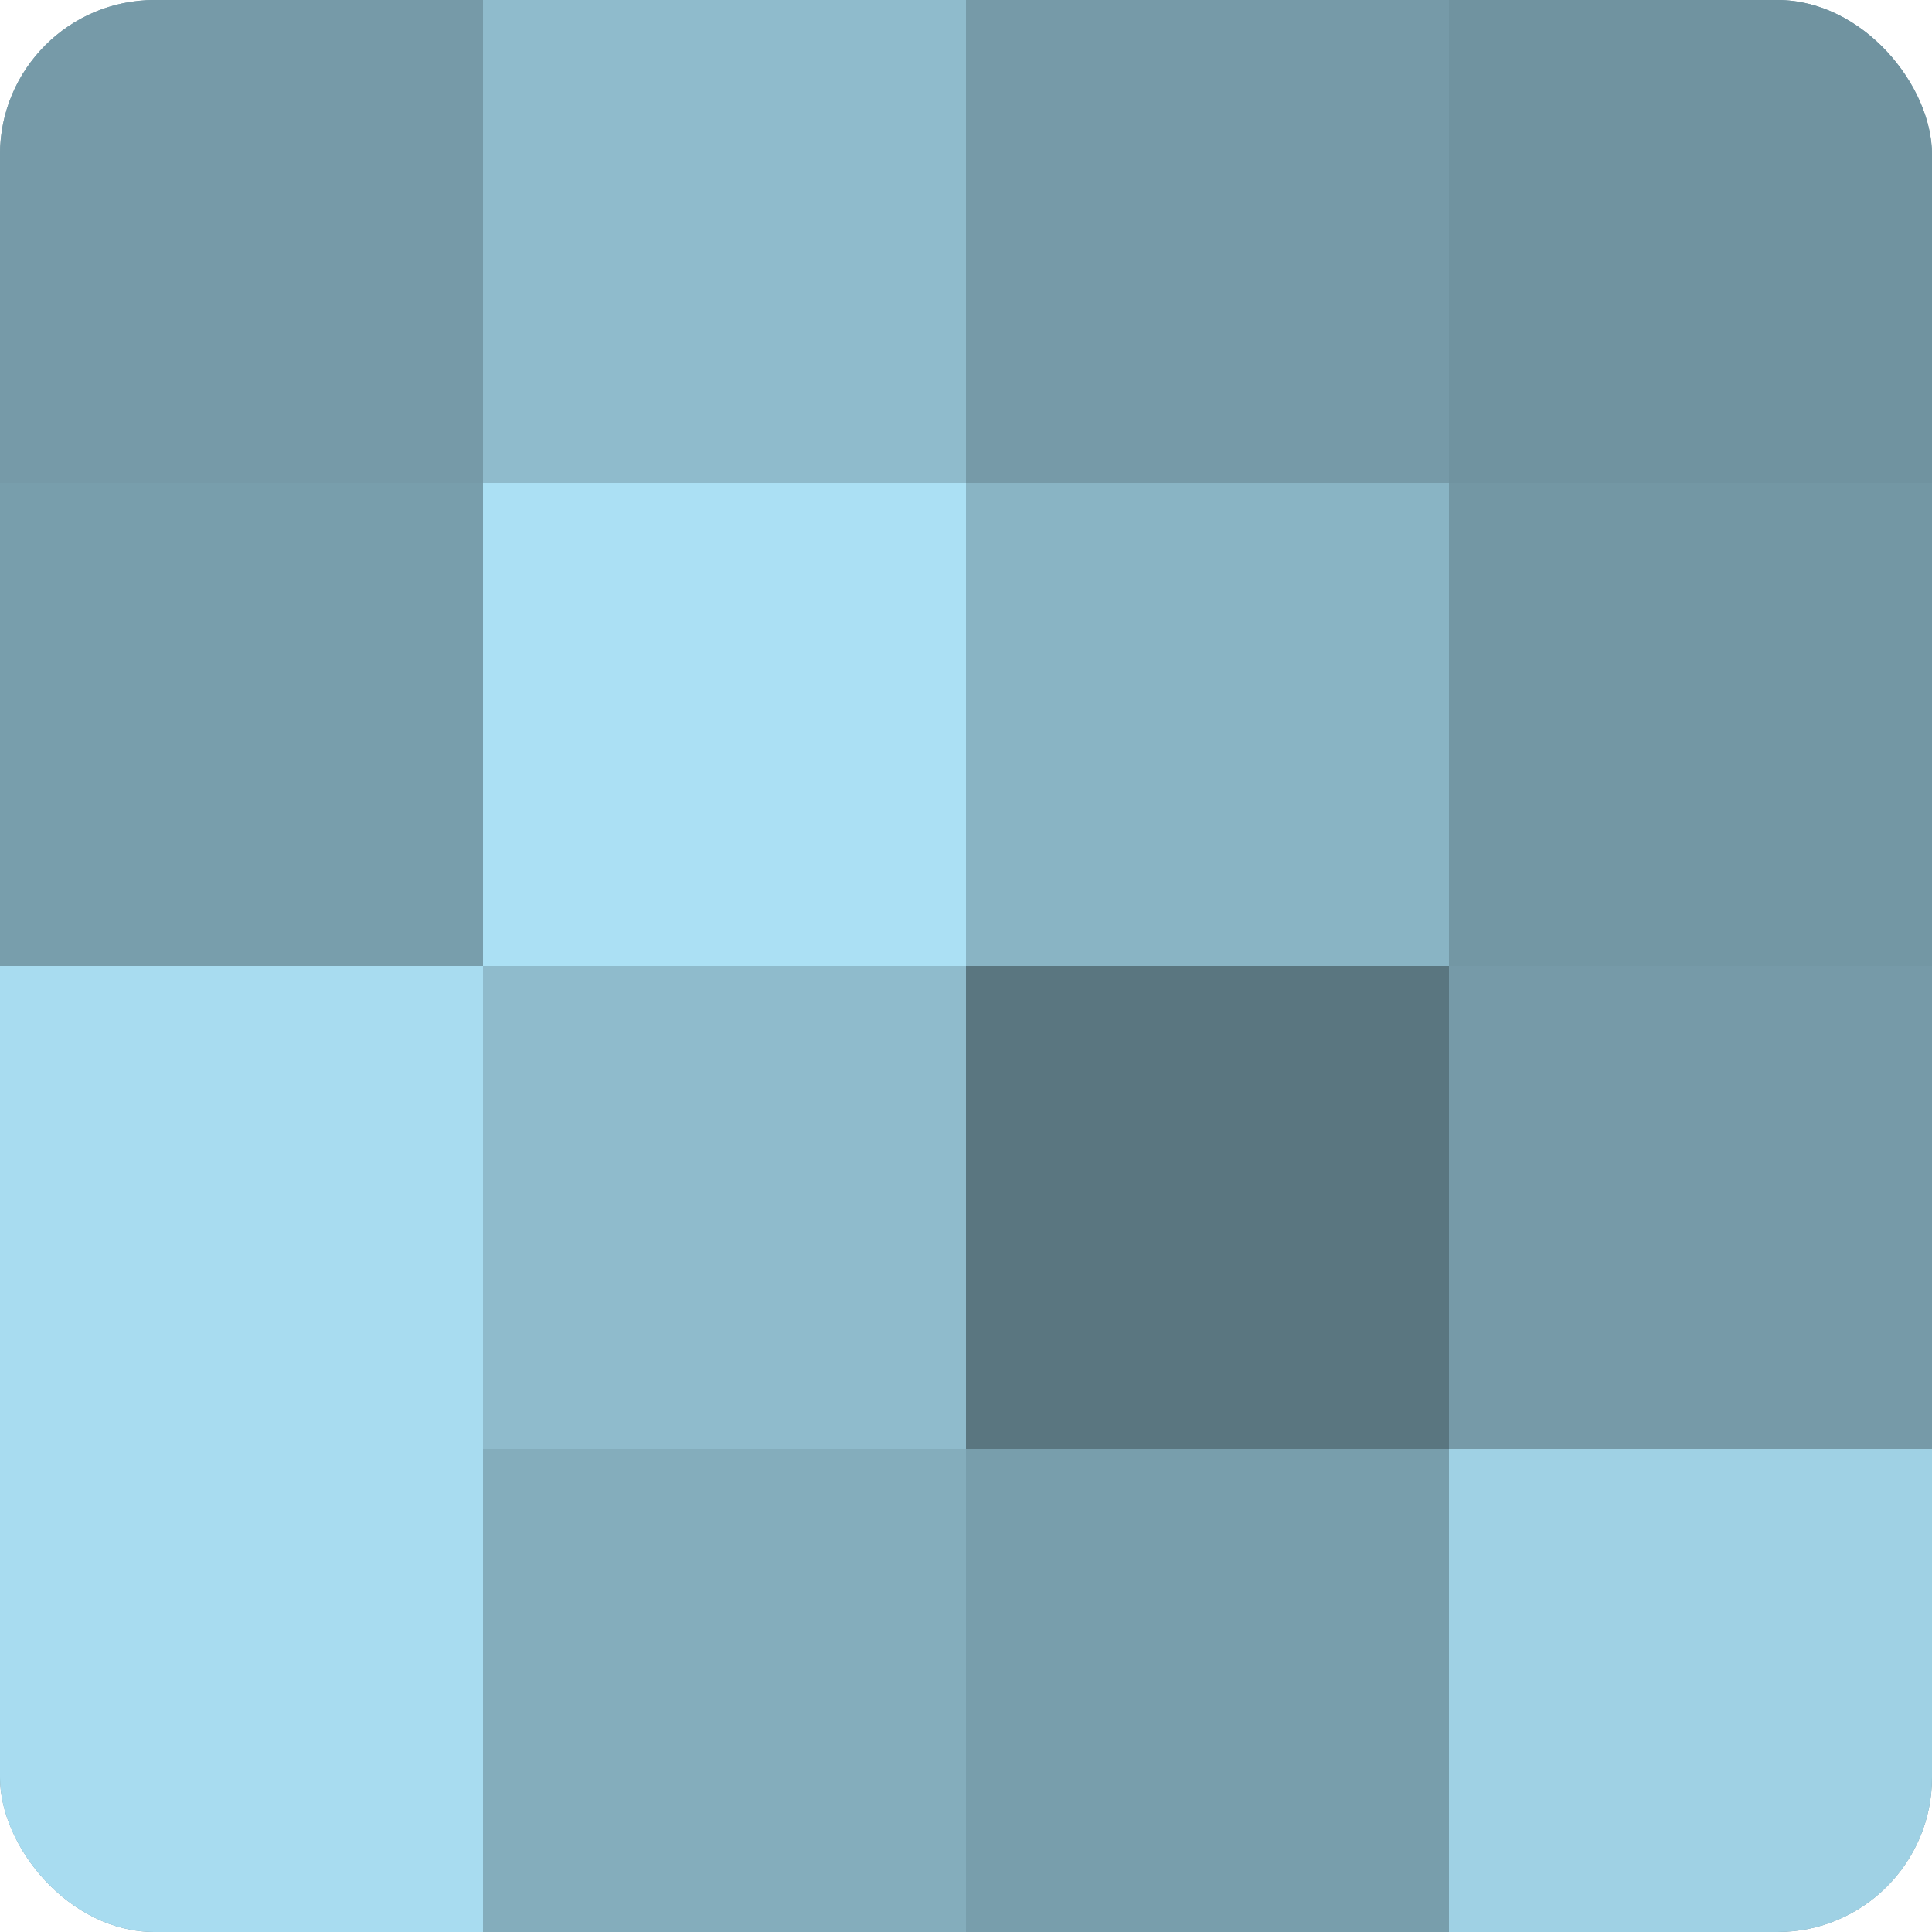
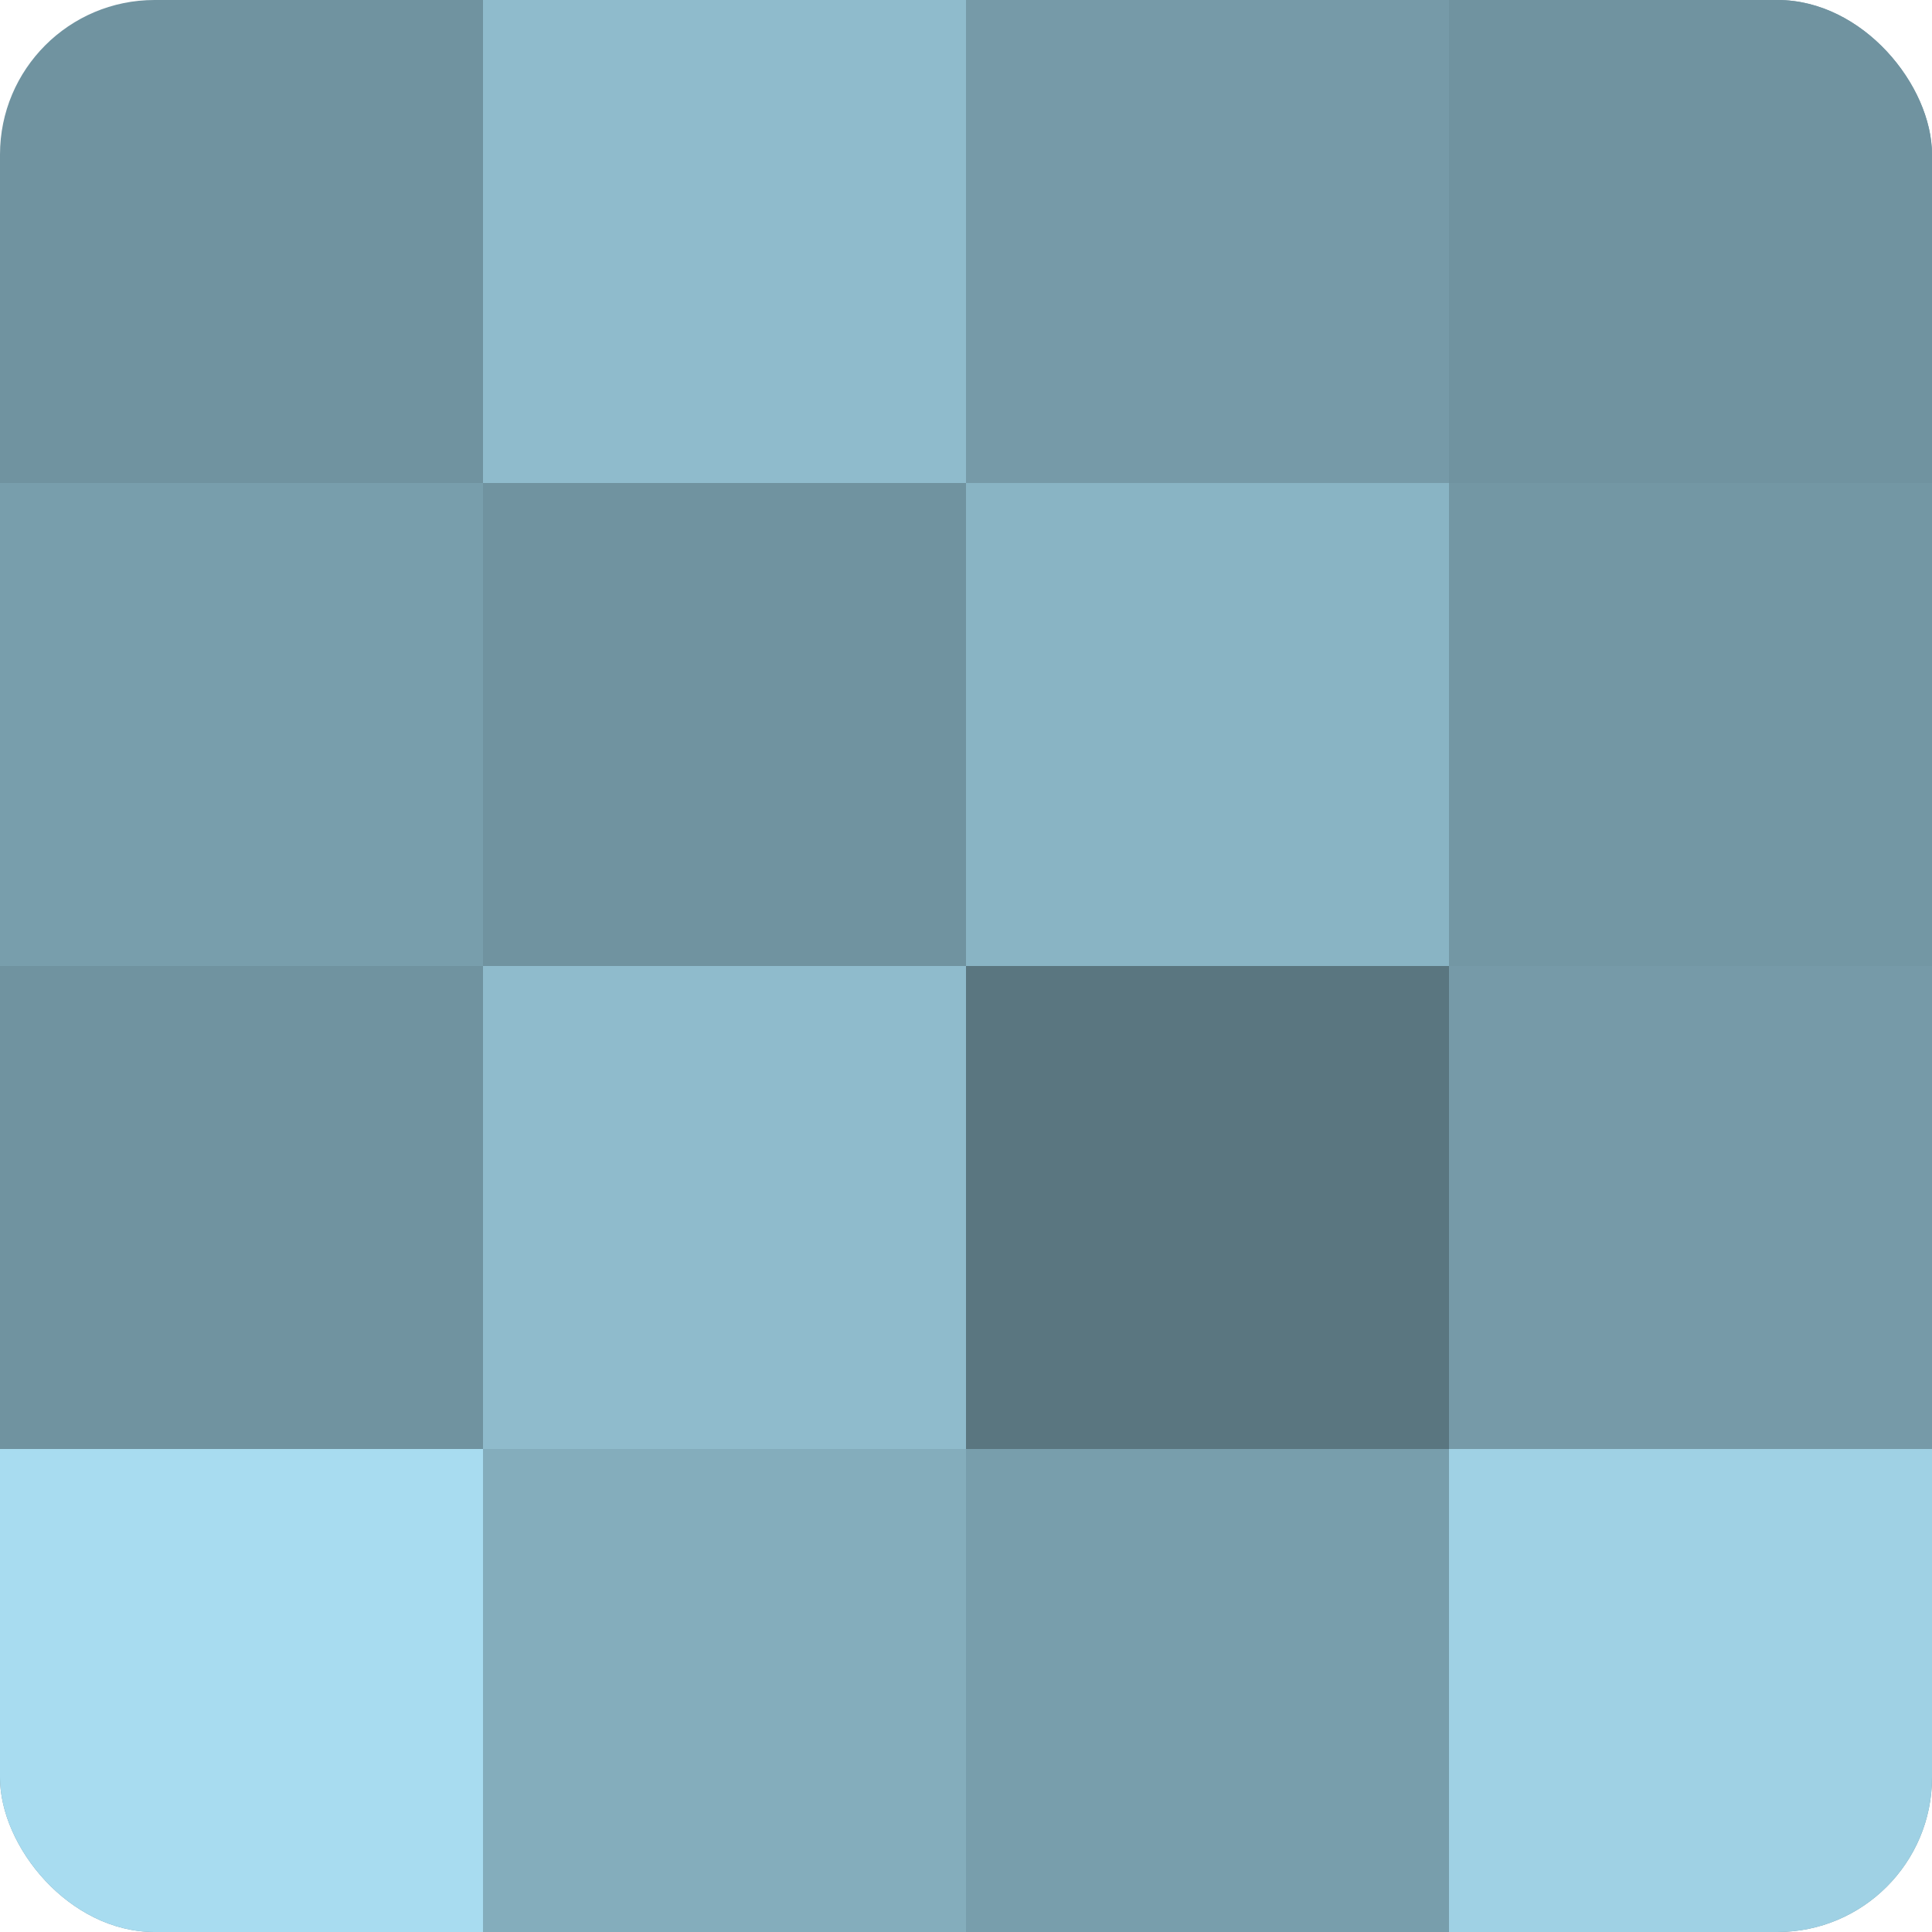
<svg xmlns="http://www.w3.org/2000/svg" width="80" height="80" viewBox="0 0 100 100" preserveAspectRatio="xMidYMid meet">
  <defs>
    <clipPath id="c" width="100" height="100">
      <rect width="100" height="100" rx="8" ry="8" />
    </clipPath>
  </defs>
  <g clip-path="url(#c)">
    <rect width="100" height="100" fill="#7093a0" />
-     <rect width="25" height="25" fill="#769aa8" />
    <rect y="25" width="25" height="25" fill="#789eac" />
-     <rect y="50" width="25" height="25" fill="#a8dcf0" />
    <rect y="75" width="25" height="25" fill="#a8dcf0" />
    <rect x="25" width="25" height="25" fill="#8fbbcc" />
-     <rect x="25" y="25" width="25" height="25" fill="#abe0f4" />
    <rect x="25" y="50" width="25" height="25" fill="#8fbbcc" />
    <rect x="25" y="75" width="25" height="25" fill="#84adbc" />
    <rect x="50" width="25" height="25" fill="#769aa8" />
    <rect x="50" y="25" width="25" height="25" fill="#89b4c4" />
    <rect x="50" y="50" width="25" height="25" fill="#5a7680" />
    <rect x="50" y="75" width="25" height="25" fill="#789eac" />
    <rect x="75" width="25" height="25" fill="#7093a0" />
    <rect x="75" y="25" width="25" height="25" fill="#7397a4" />
    <rect x="75" y="50" width="25" height="25" fill="#769aa8" />
    <rect x="75" y="75" width="25" height="25" fill="#9fd1e4" />
  </g>
</svg>